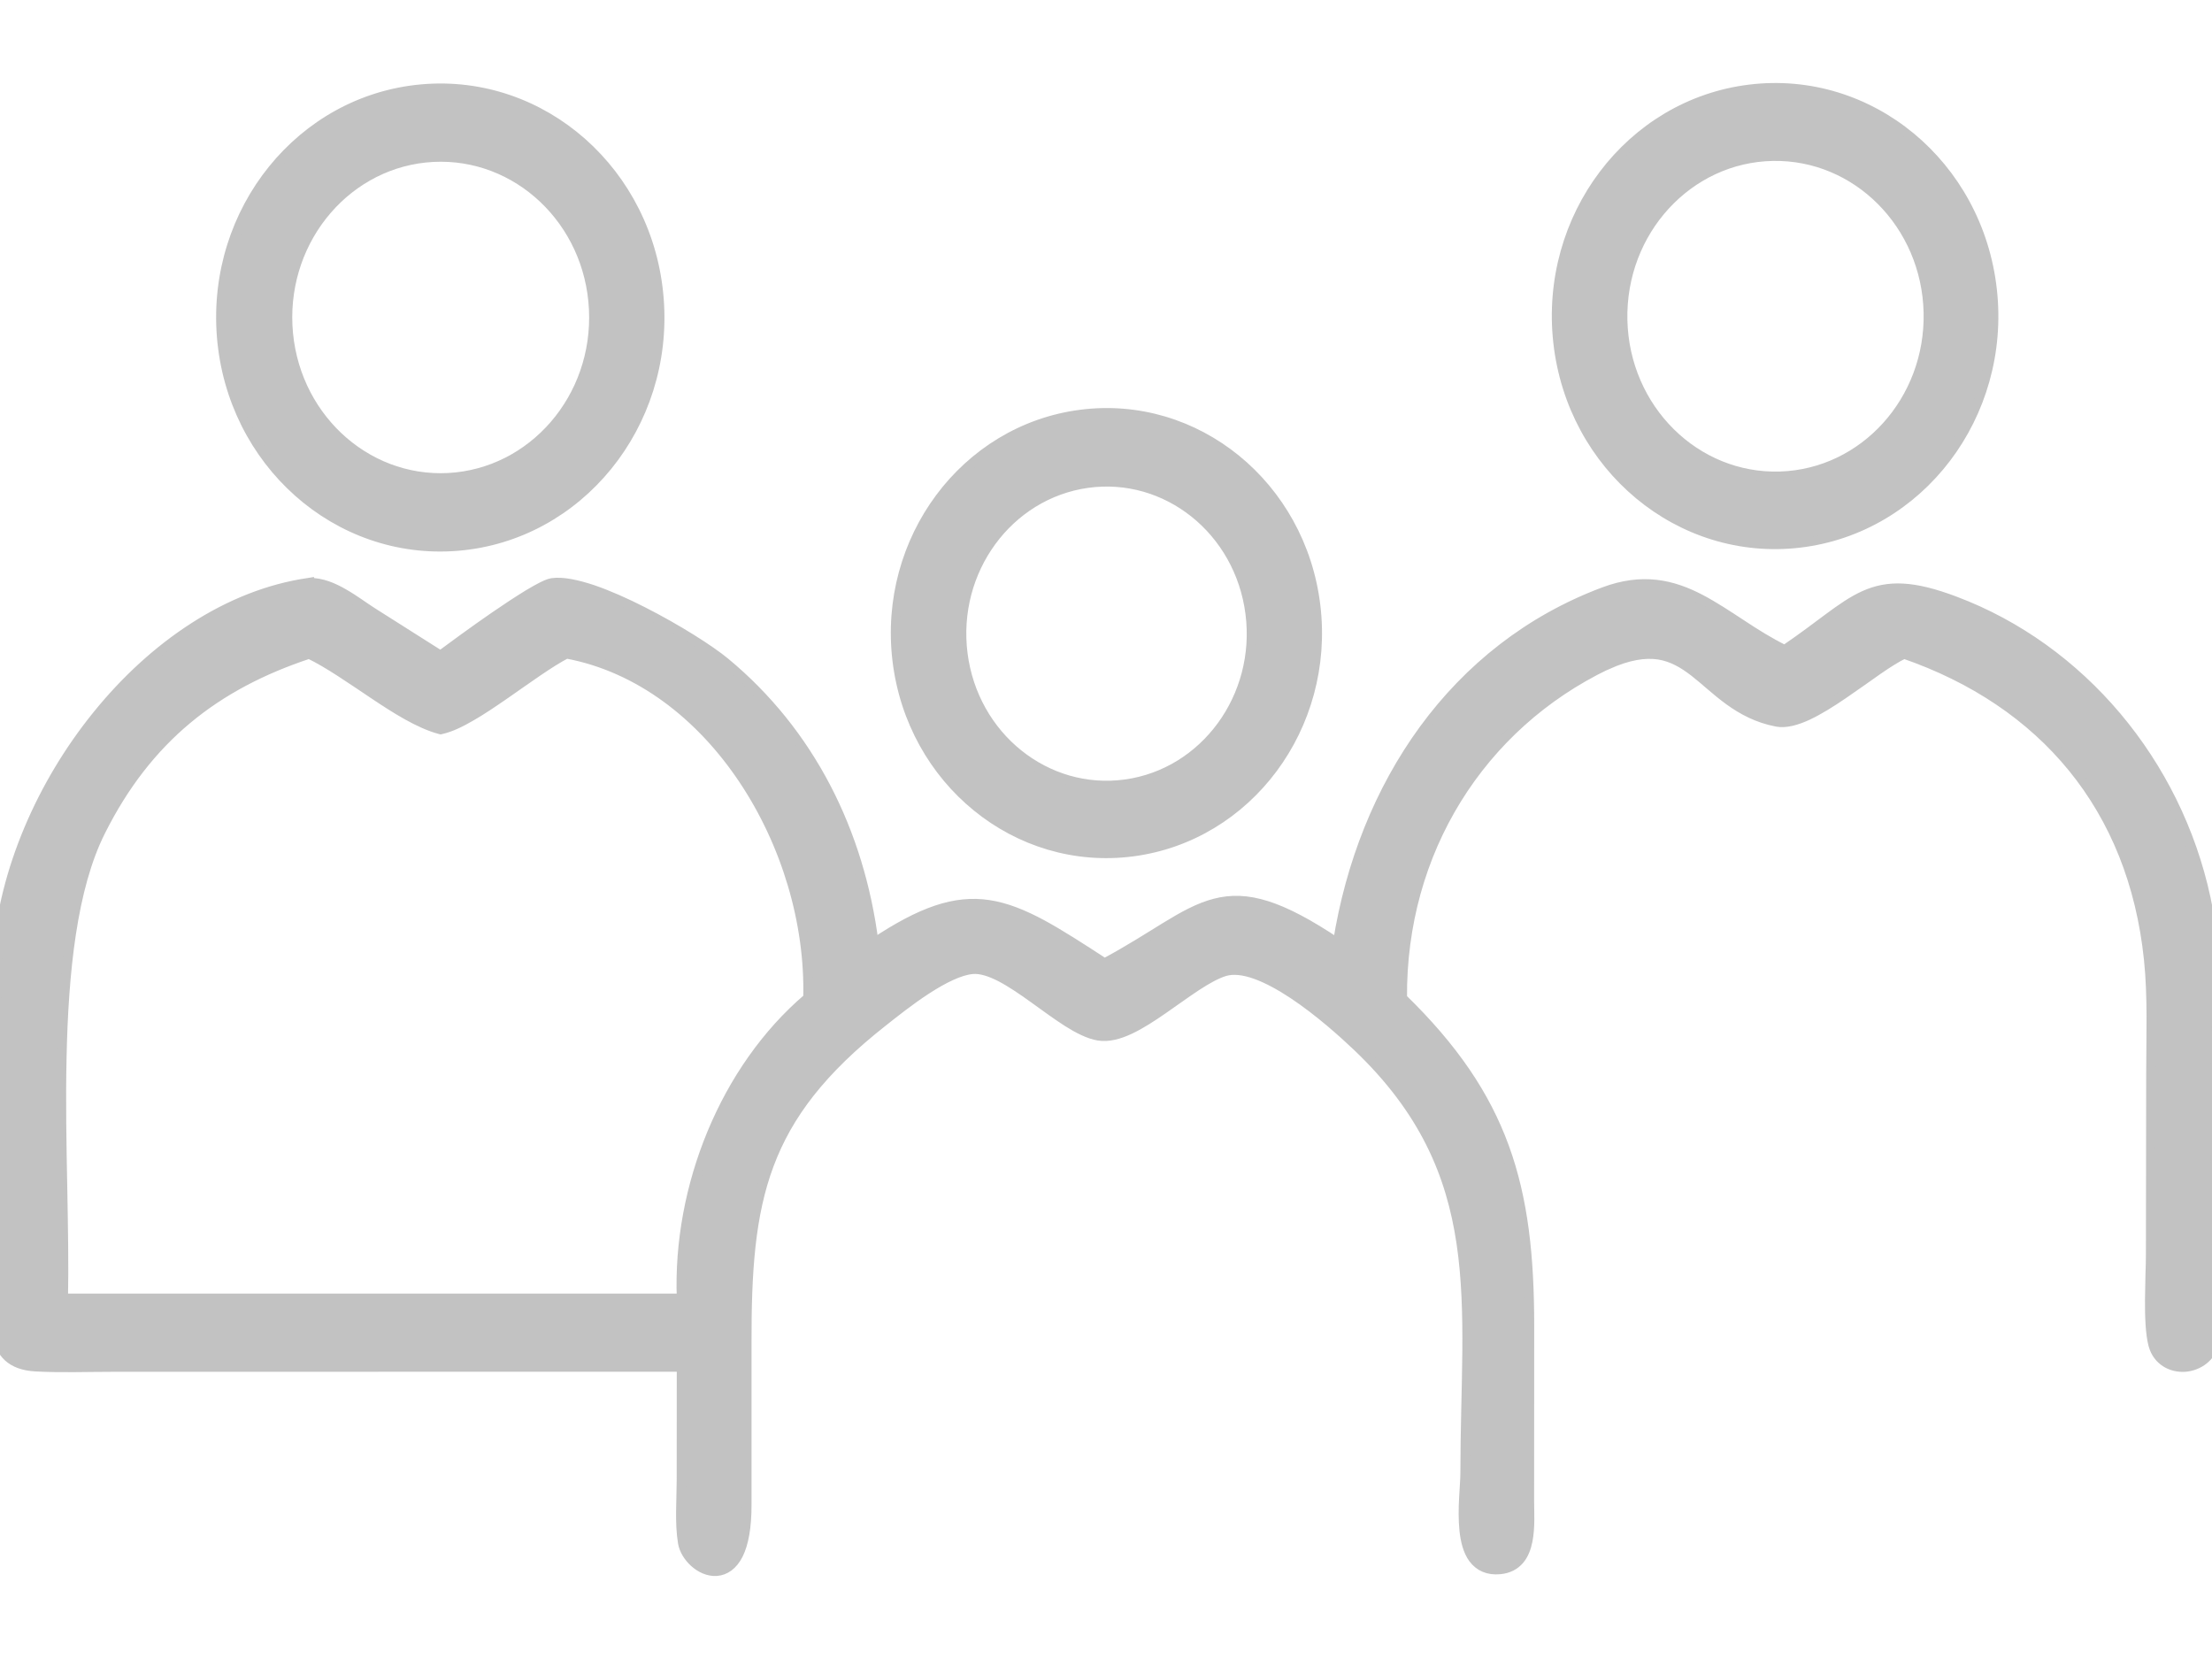
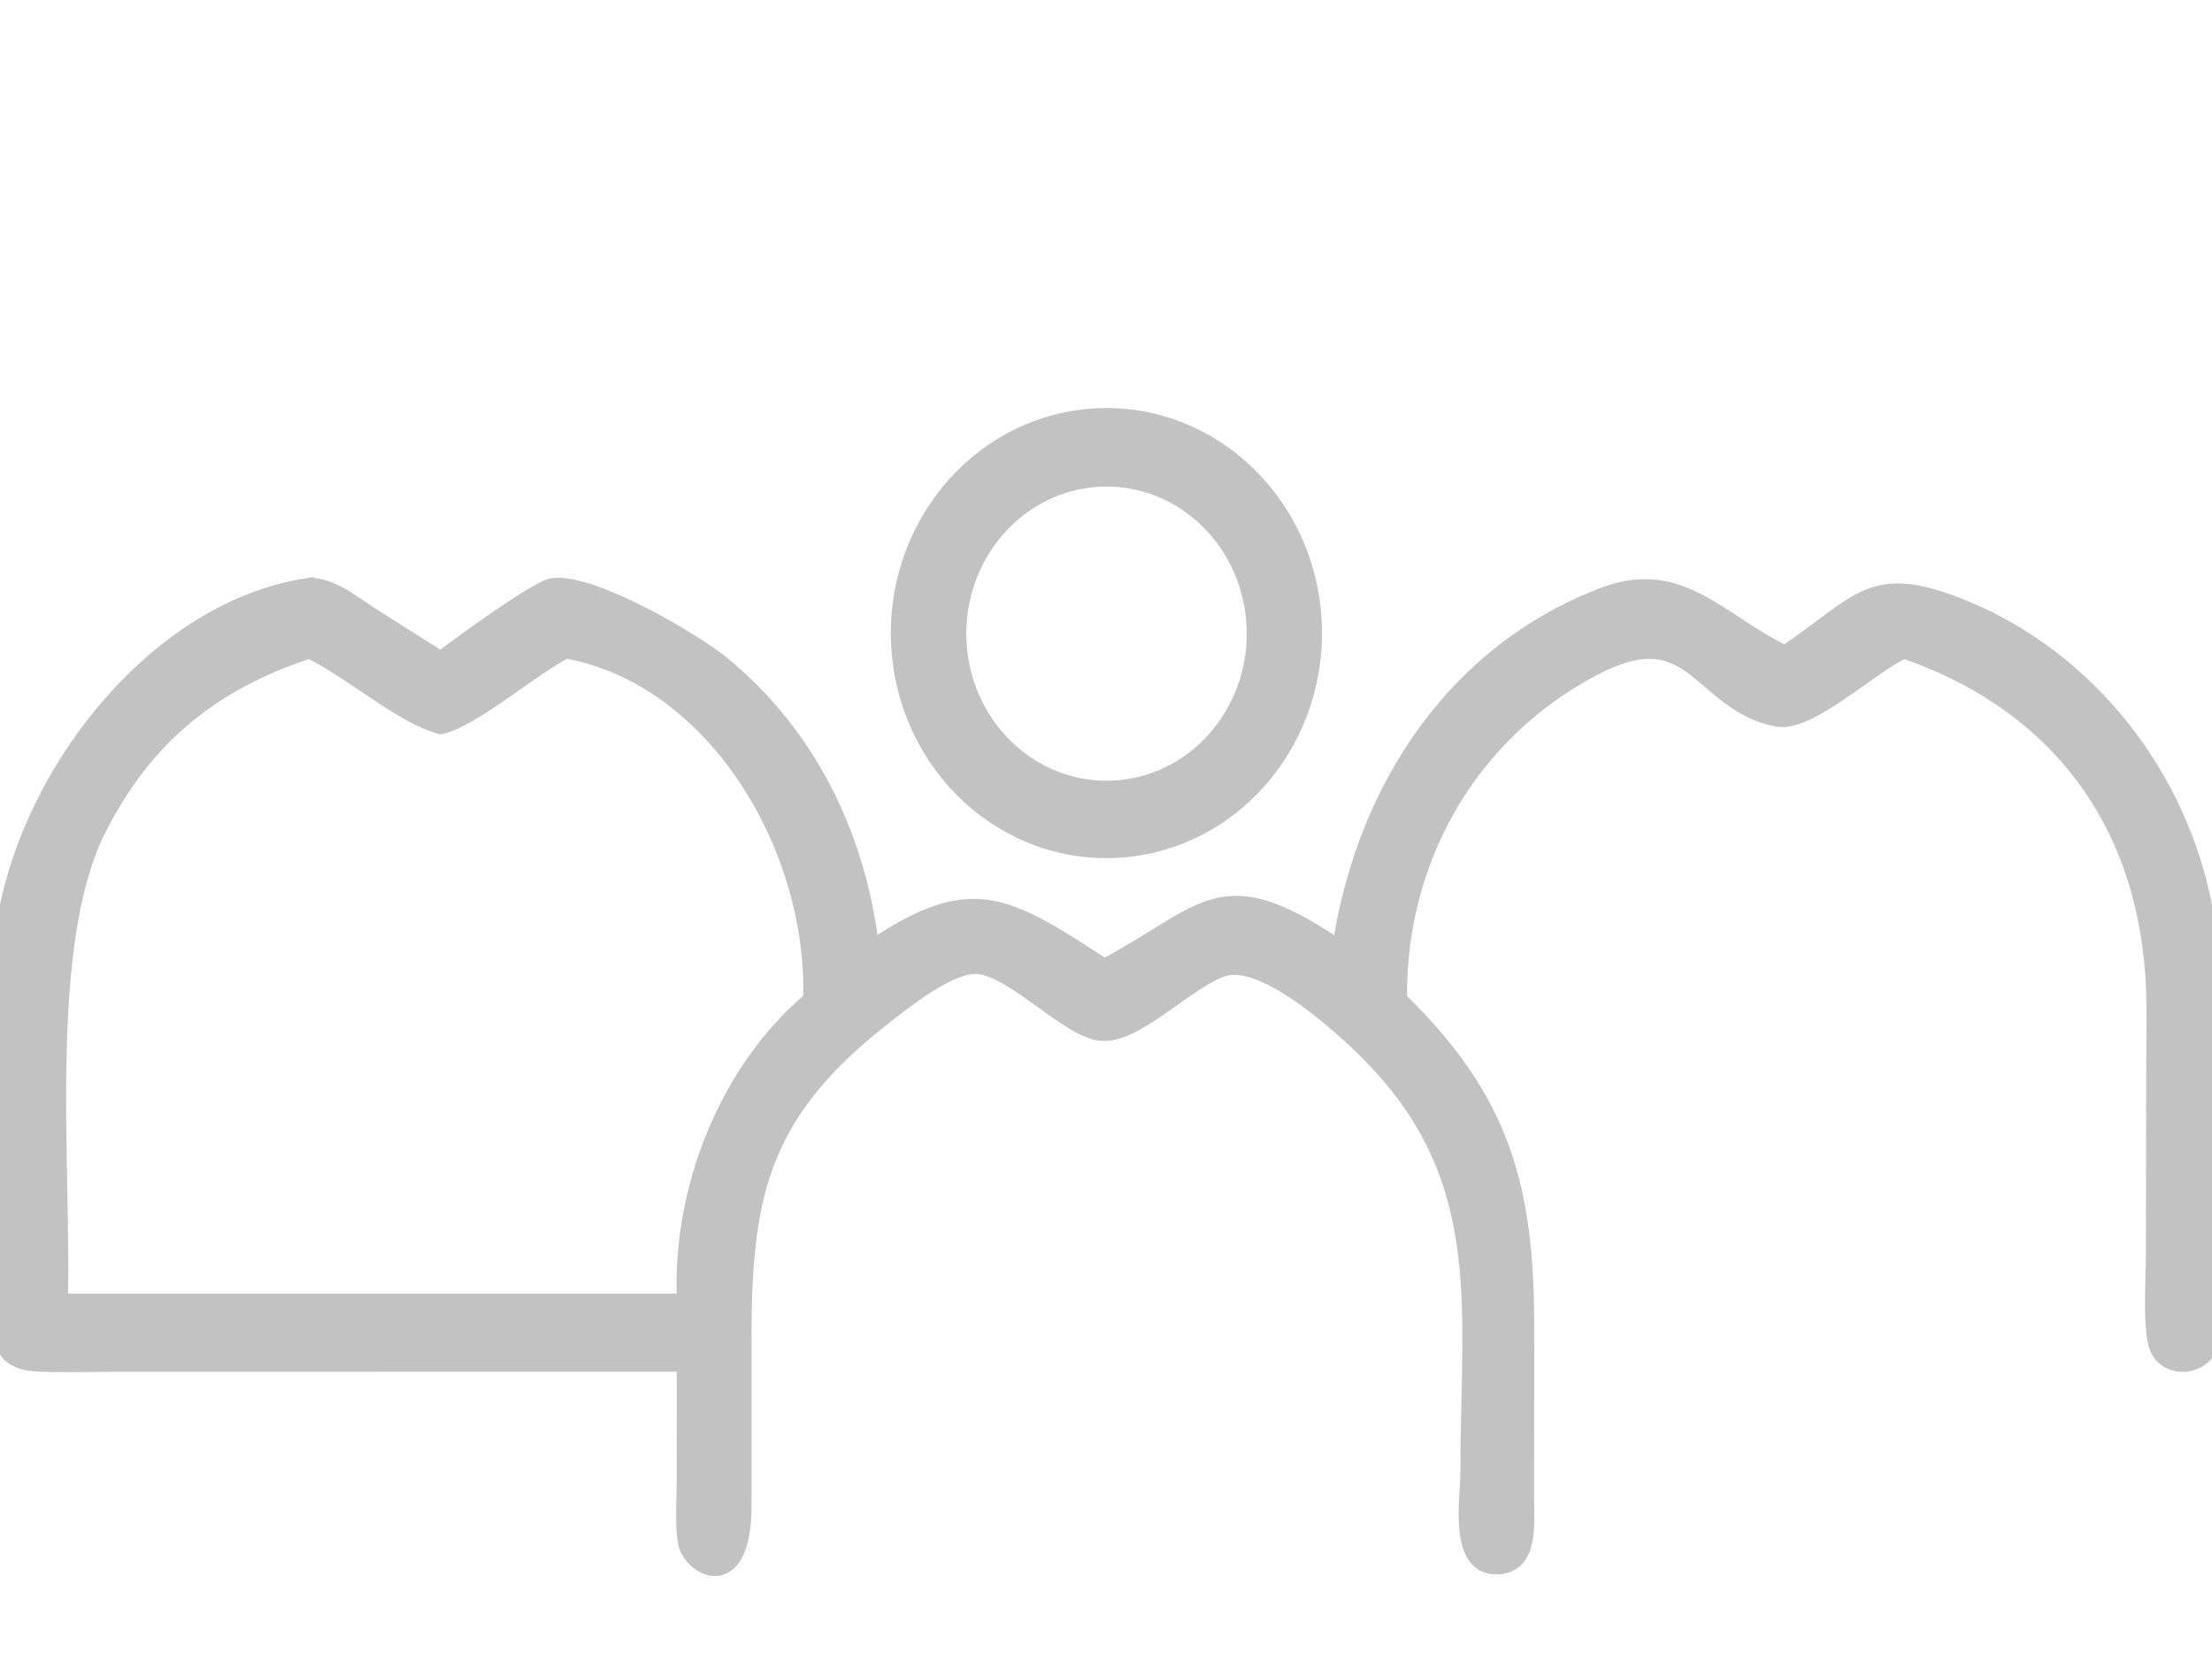
<svg xmlns="http://www.w3.org/2000/svg" width="24" height="18" viewBox="0 0 24 18" fill="none">
-   <path d="M4.577 0.965C5.892 0.849 7.044 1.871 7.151 3.241C7.259 4.611 6.283 5.816 4.968 5.926C3.656 6.036 2.511 5.014 2.403 3.648C2.296 2.283 3.266 1.08 4.577 0.965ZM4.698 1.707C3.784 1.755 3.077 2.571 3.123 3.532C3.17 4.493 3.951 5.23 4.865 5.182C5.779 5.133 6.487 4.318 6.44 3.356C6.394 2.395 5.612 1.659 4.698 1.707Z" fill="#C2C2C2" stroke="#C2C2C2" stroke-width="0.1" />
-   <path d="M18.981 0.968C20.287 0.807 21.465 1.784 21.616 3.144C21.767 4.503 20.834 5.736 19.528 5.892C18.226 6.046 17.054 5.07 16.903 3.714C16.753 2.358 17.681 1.128 18.981 0.968ZM19.236 1.696C18.319 1.712 17.586 2.508 17.607 3.473C17.629 4.437 18.397 5.195 19.314 5.166C20.223 5.137 20.942 4.346 20.921 3.391C20.899 2.435 20.145 1.68 19.236 1.696Z" fill="#C2C2C2" stroke="#C2C2C2" stroke-width="0.1" />
  <path d="M11.722 4.496C12.978 4.332 14.12 5.265 14.276 6.573C14.432 7.882 13.545 9.078 12.289 9.242C11.032 9.406 9.89 8.474 9.733 7.165C9.577 5.857 10.465 4.66 11.722 4.496ZM11.797 5.244C10.94 5.365 10.334 6.19 10.448 7.092C10.563 7.994 11.354 8.625 12.211 8.507C13.07 8.389 13.679 7.561 13.563 6.657C13.448 5.754 12.655 5.123 11.797 5.244Z" fill="#C2C2C2" stroke="#C2C2C2" stroke-width="0.1" />
  <path d="M3.357 6.32C3.491 6.319 3.616 6.372 3.729 6.438C3.786 6.47 3.842 6.507 3.895 6.543C3.947 6.579 3.997 6.613 4.045 6.644L4.779 7.109C4.893 7.025 5.132 6.848 5.369 6.685C5.498 6.596 5.628 6.511 5.736 6.445C5.79 6.413 5.839 6.385 5.881 6.364C5.921 6.344 5.959 6.328 5.989 6.323C6.104 6.306 6.261 6.34 6.43 6.396C6.6 6.454 6.791 6.539 6.977 6.634C7.348 6.822 7.708 7.052 7.865 7.182C8.789 7.946 9.328 9.023 9.482 10.229C9.999 9.885 10.361 9.761 10.727 9.815C10.917 9.844 11.103 9.919 11.309 10.03C11.507 10.138 11.727 10.28 11.985 10.448C12.253 10.304 12.463 10.168 12.649 10.054C12.84 9.937 13.008 9.844 13.184 9.799C13.53 9.71 13.892 9.815 14.512 10.23C14.784 8.516 15.776 7.03 17.399 6.421C17.822 6.262 18.147 6.34 18.451 6.499C18.601 6.578 18.748 6.676 18.898 6.774C19.044 6.871 19.197 6.967 19.363 7.049C19.553 6.919 19.705 6.804 19.839 6.704C19.978 6.601 20.1 6.516 20.227 6.459C20.486 6.343 20.756 6.348 21.213 6.521C22.576 7.034 23.618 8.271 23.935 9.748C24.067 10.367 24.039 11.019 24.039 11.64L24.04 13.413C24.04 13.523 24.046 13.759 24.049 13.995C24.05 14.112 24.05 14.229 24.048 14.327C24.046 14.424 24.041 14.507 24.031 14.556C23.997 14.727 23.851 14.823 23.707 14.834C23.562 14.844 23.407 14.768 23.36 14.591C23.328 14.467 23.322 14.282 23.323 14.102C23.324 14.01 23.326 13.918 23.328 13.833C23.331 13.748 23.333 13.672 23.333 13.609L23.336 11.649C23.336 11.236 23.354 10.818 23.312 10.413C23.142 8.758 22.165 7.618 20.659 7.097C20.581 7.134 20.483 7.196 20.373 7.272C20.257 7.353 20.124 7.449 19.996 7.536C19.867 7.624 19.736 7.706 19.615 7.763C19.496 7.818 19.377 7.853 19.277 7.834C18.856 7.753 18.617 7.474 18.382 7.292C18.263 7.2 18.143 7.129 17.997 7.106C17.851 7.084 17.672 7.108 17.434 7.216L17.433 7.215C16.067 7.871 15.203 9.237 15.216 10.829C15.772 11.37 16.117 11.881 16.323 12.445C16.531 13.015 16.596 13.635 16.596 14.387L16.595 16.286C16.595 16.398 16.607 16.573 16.577 16.72C16.562 16.794 16.536 16.868 16.487 16.925C16.438 16.983 16.368 17.021 16.275 17.03C16.143 17.043 16.048 16.996 15.984 16.911C15.924 16.83 15.897 16.718 15.885 16.605C15.873 16.49 15.875 16.366 15.881 16.255C15.887 16.142 15.895 16.047 15.895 15.98C15.895 14.129 16.174 12.735 14.726 11.356C14.572 11.21 14.309 10.973 14.033 10.79C13.895 10.698 13.755 10.621 13.626 10.574C13.495 10.527 13.381 10.514 13.29 10.541C13.2 10.568 13.095 10.627 12.98 10.702C12.865 10.778 12.746 10.865 12.623 10.95C12.502 11.034 12.378 11.115 12.261 11.17C12.144 11.225 12.026 11.258 11.918 11.24C11.812 11.222 11.697 11.163 11.58 11.089C11.463 11.014 11.338 10.922 11.216 10.834C11.092 10.745 10.971 10.662 10.856 10.602C10.741 10.543 10.639 10.511 10.554 10.518C10.416 10.529 10.237 10.619 10.056 10.736C9.877 10.852 9.704 10.99 9.58 11.088C8.917 11.61 8.549 12.093 8.346 12.637C8.142 13.182 8.102 13.793 8.104 14.578L8.104 16.321C8.105 16.575 8.07 16.751 8.013 16.866C7.954 16.984 7.869 17.042 7.775 17.049C7.685 17.055 7.599 17.013 7.534 16.955C7.47 16.898 7.419 16.818 7.406 16.739C7.37 16.523 7.392 16.269 7.392 16.061L7.393 14.833L1.224 14.834C0.949 14.834 0.665 14.845 0.387 14.83C0.254 14.823 0.155 14.786 0.085 14.721C0.016 14.656 -0.018 14.57 -0.035 14.479C-0.052 14.387 -0.052 14.286 -0.048 14.187C-0.044 14.085 -0.036 13.988 -0.036 13.894V11.24C-0.036 10.95 -0.049 10.646 -0.027 10.352C0.039 9.452 0.446 8.508 1.054 7.758C1.661 7.008 2.473 6.446 3.351 6.32L3.357 6.319V6.32ZM6.146 7.095C5.96 7.192 5.719 7.369 5.475 7.538C5.35 7.624 5.227 7.708 5.111 7.774C4.997 7.841 4.887 7.893 4.793 7.914L4.781 7.917L4.769 7.914C4.547 7.854 4.296 7.696 4.05 7.531C3.807 7.369 3.567 7.2 3.354 7.097C2.334 7.434 1.597 8.014 1.093 9.021C0.785 9.635 0.691 10.543 0.672 11.487C0.662 11.958 0.671 12.436 0.68 12.889C0.688 13.32 0.695 13.73 0.688 14.086H7.393C7.348 12.881 7.86 11.599 8.765 10.827C8.786 10.011 8.528 9.152 8.065 8.459C7.602 7.765 6.935 7.242 6.146 7.095Z" fill="#C2C2C2" stroke="#C2C2C2" stroke-width="0.1" />
</svg>